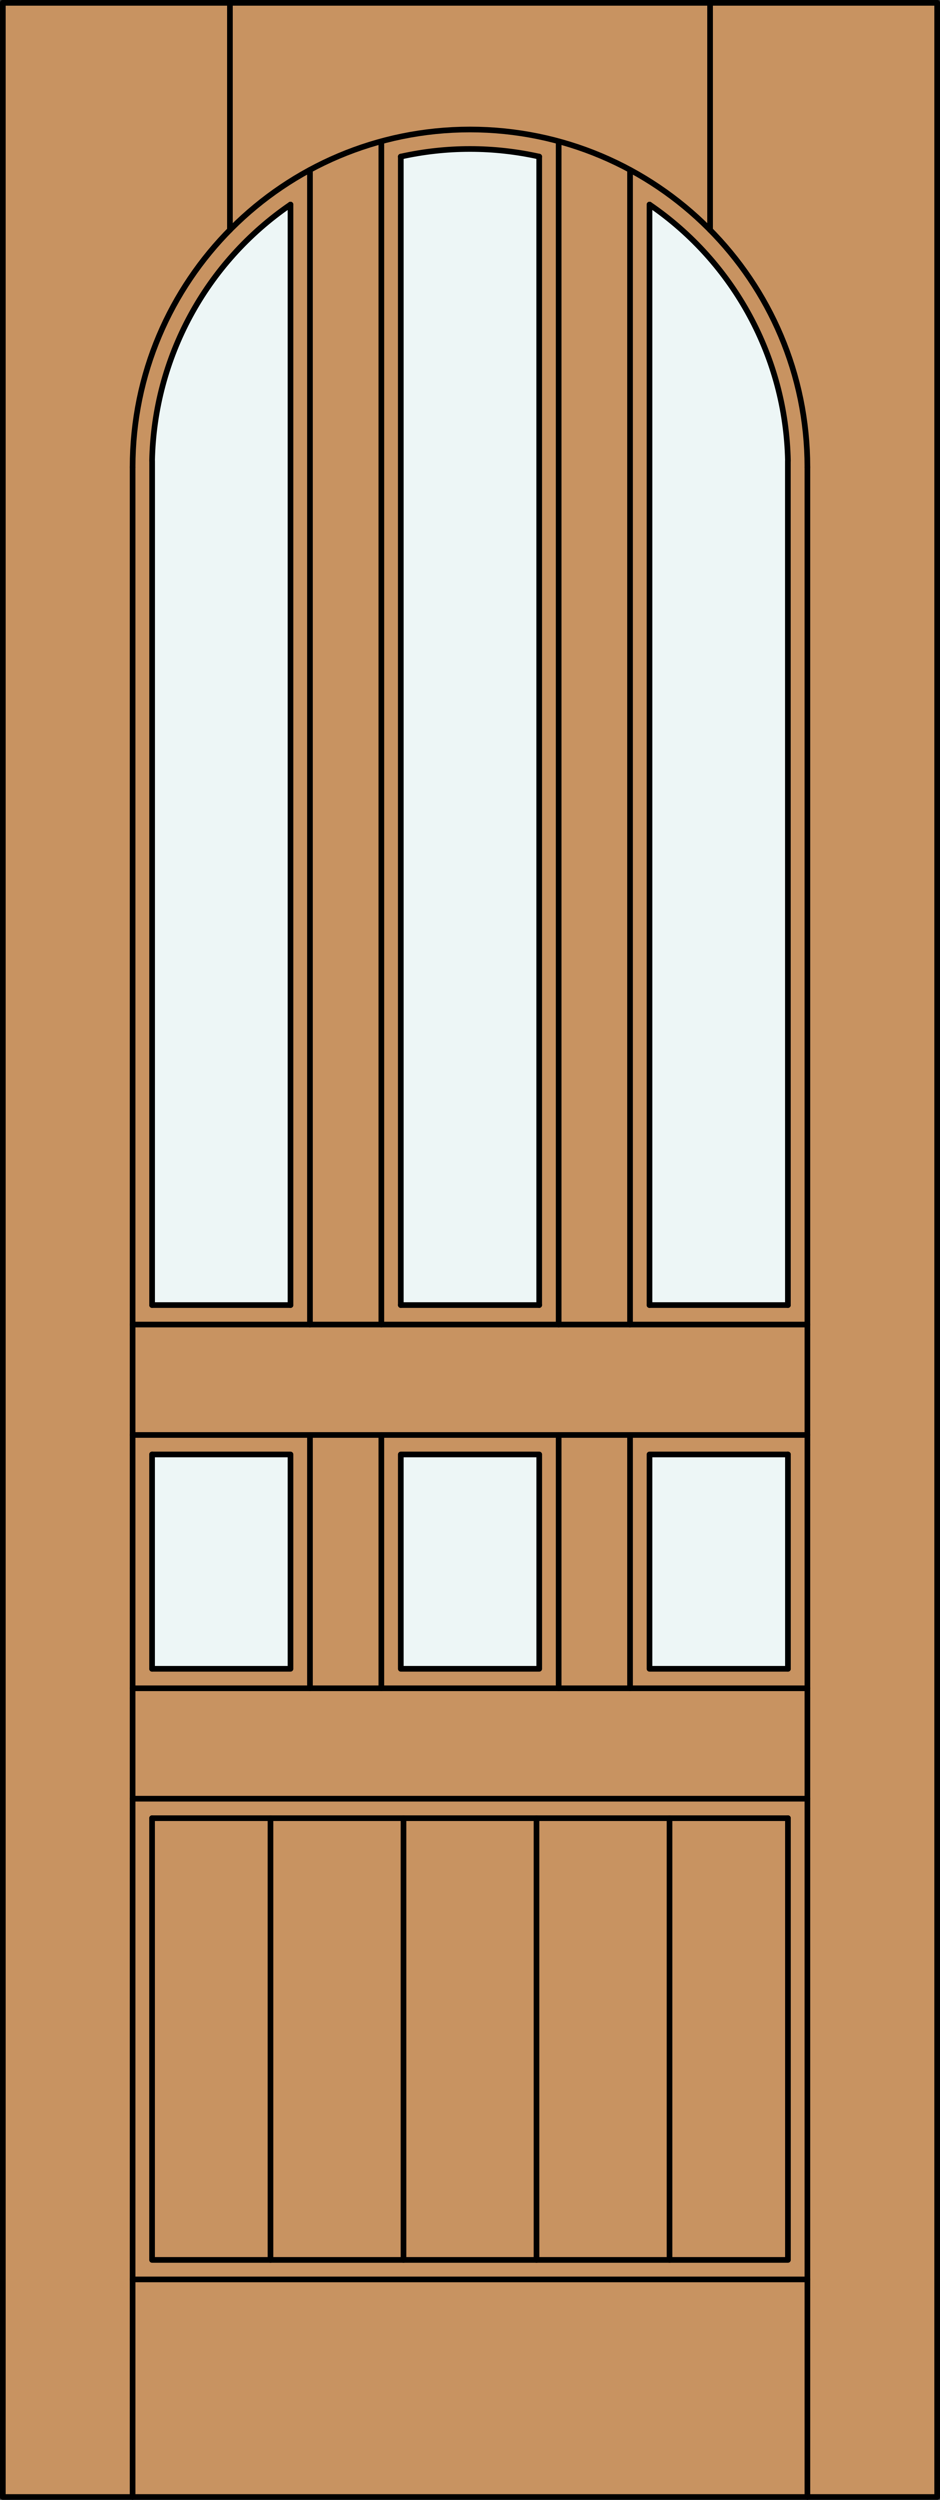
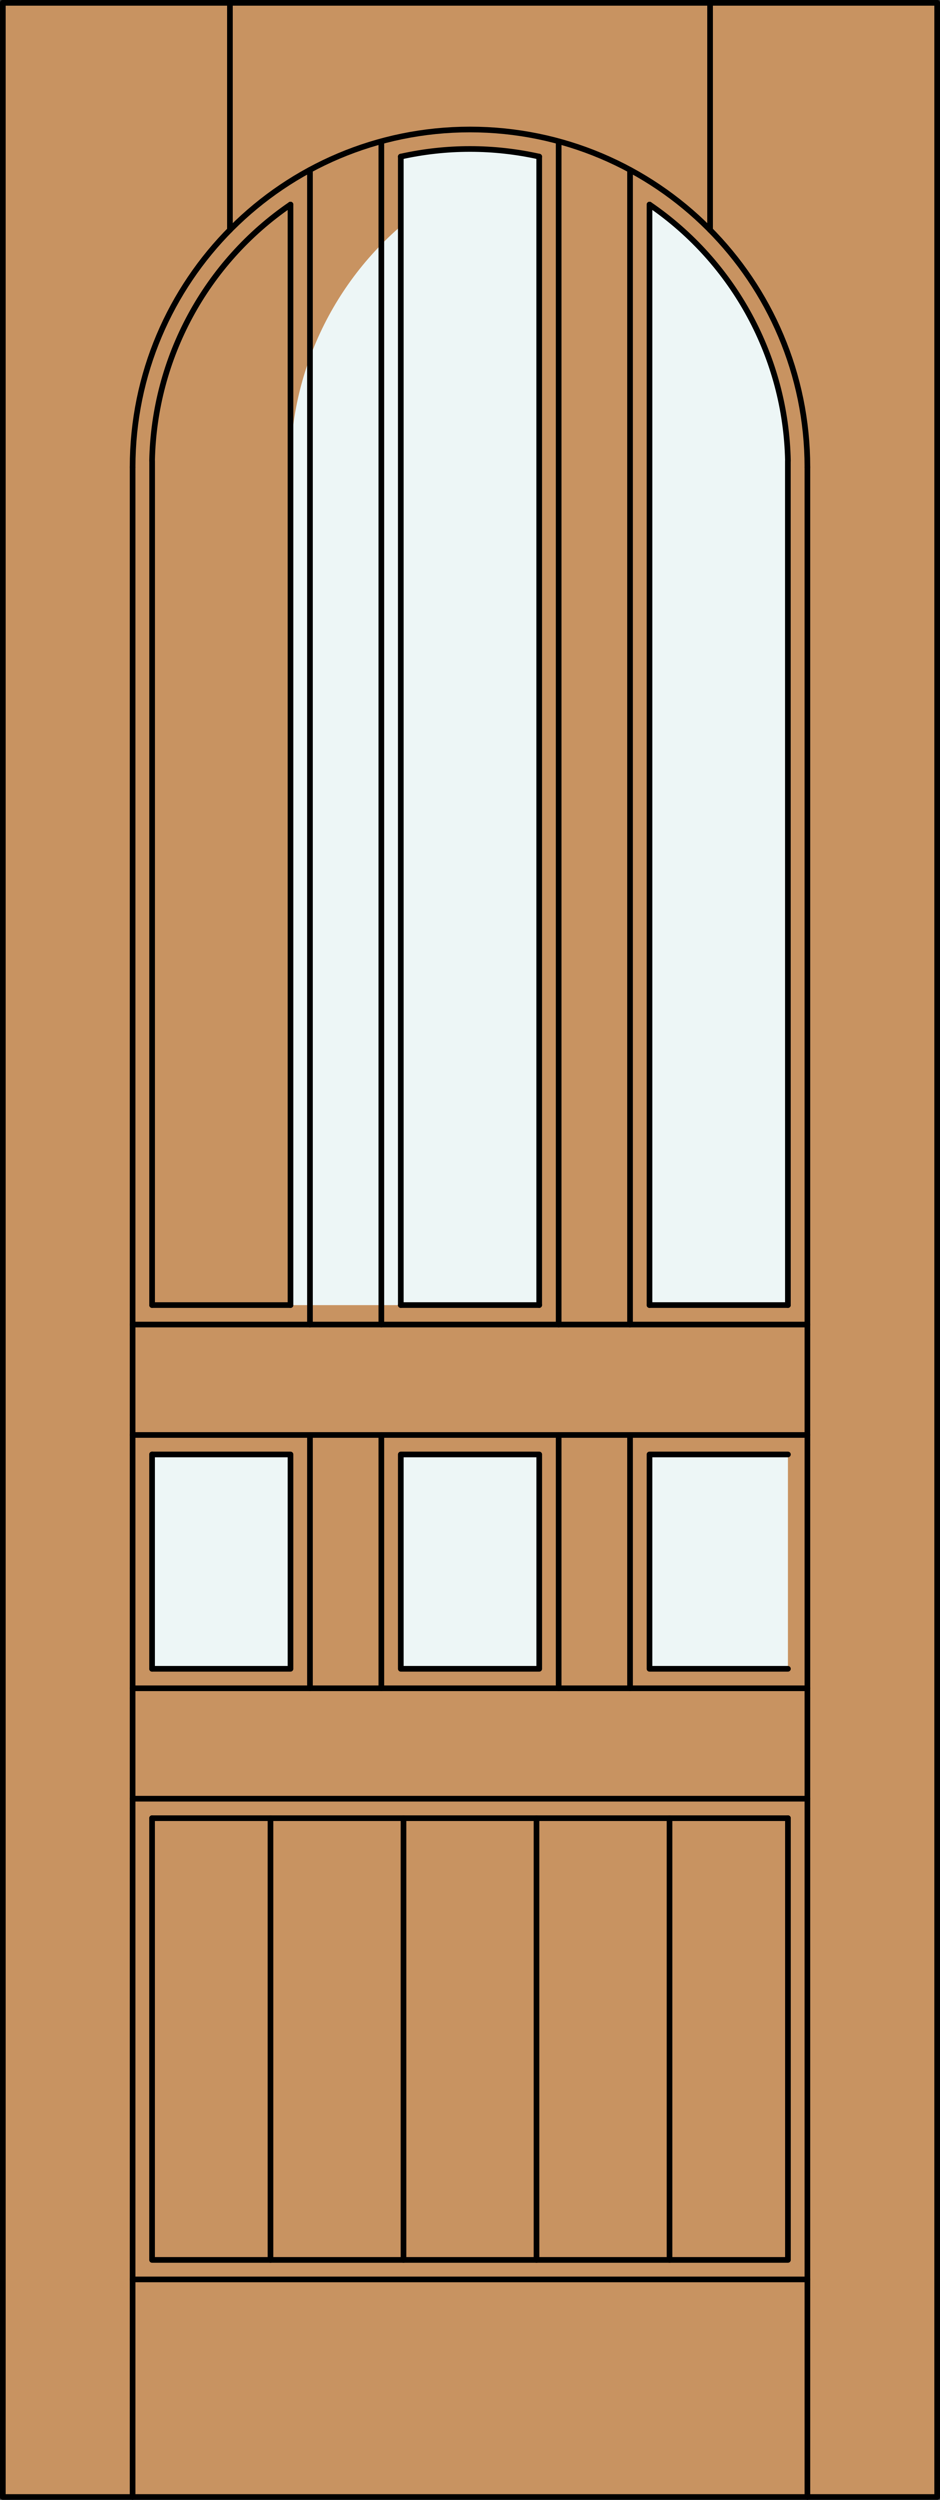
<svg xmlns="http://www.w3.org/2000/svg" version="1.1" id="Layer_1" x="0px" y="0px" viewBox="0 0 83.012 220.532" style="enable-background:new 0 0 83.012 220.532;" xml:space="preserve">
  <rect x="0" y="0" width="83.012" height="220.532" fill="#333333" stroke="none" />
  <style type="text/css">
	.st0{fill:#C89361;}
	.st1{fill:#EDF6F6;}
	.st2{fill:none;stroke:#000000;stroke-width:0.5;stroke-linecap:round;stroke-linejoin:round;}
</style>
  <title>TT-0106-D022-PW</title>
  <rect x="0.25" y="0.25" class="st0" width="82.512" height="220.032" />
  <rect x="13.429" y="128.31" class="st1" width="12.225" height="18.909" />
  <rect x="35.395" y="128.31" class="st1" width="12.225" height="18.909" />
  <rect x="57.358" y="128.31" class="st1" width="12.225" height="18.909" />
  <path class="st1" d="M69.583,115.136H57.358V18.047c7.485,5.117,12.038,13.534,12.225,22.599V115.136z" />
  <path class="st1" d="M47.617,115.136H35.395V13.816c4.026-0.898,8.199-0.898,12.225,0v101.321H47.617z" />
-   <path class="st1" d="M25.654,115.136H13.429v-74.49c0.186-9.064,4.736-17.481,12.219-22.599v97.089H25.654z" />
+   <path class="st1" d="M25.654,115.136v-74.49c0.186-9.064,4.736-17.481,12.219-22.599v97.089H25.654z" />
  <rect x="0.25" y="0.25" class="st2" width="82.512" height="220.032" />
  <line class="st2" x1="11.71" y1="220.282" x2="11.71" y2="41.22" />
  <line class="st2" x1="71.302" y1="220.282" x2="71.302" y2="41.22" />
  <line class="st2" x1="69.577" y1="40.646" x2="69.58" y2="115.131" />
-   <line class="st2" x1="69.583" y1="128.31" x2="69.583" y2="147.219" />
  <polyline class="st2" points="69.583,160.398 69.583,199.367 13.429,199.367 13.429,160.398 " />
  <line class="st2" x1="13.429" y1="147.219" x2="13.429" y2="128.31" />
  <line class="st2" x1="13.432" y1="115.131" x2="13.435" y2="40.646" />
  <path class="st2" d="M69.583,40.646c-0.186-9.064-4.736-17.481-12.219-22.599" />
  <path class="st2" d="M47.617,13.816c-4.026-0.898-8.199-0.898-12.225,0" />
  <path class="st2" d="M25.654,18.047c-7.485,5.117-12.038,13.534-12.225,22.599" />
  <path class="st2" d="M71.302,41.22c0-16.456-13.34-29.796-29.796-29.796S11.71,24.764,11.71,41.22" />
  <line class="st2" x1="20.305" y1="20.282" x2="20.305" y2="0.25" />
  <line class="st2" x1="62.707" y1="20.282" x2="62.707" y2="0.25" />
  <line class="st2" x1="71.302" y1="201.087" x2="11.71" y2="201.087" />
  <line class="st2" x1="55.639" y1="116.85" x2="55.639" y2="14.99" />
  <polyline class="st2" points="13.429,147.219 25.654,147.219 25.654,128.31 13.429,128.31 " />
  <rect x="35.395" y="128.31" class="st2" width="12.225" height="18.909" />
  <line class="st2" x1="33.676" y1="126.591" x2="33.676" y2="148.938" />
  <line class="st2" x1="13.429" y1="115.131" x2="25.654" y2="115.131" />
  <line class="st2" x1="25.654" y1="115.131" x2="25.654" y2="18.047" />
  <line class="st2" x1="11.71" y1="116.85" x2="71.302" y2="116.85" />
  <line class="st2" x1="33.676" y1="12.472" x2="33.676" y2="116.85" />
  <line class="st2" x1="49.336" y1="116.85" x2="49.336" y2="12.472" />
  <line class="st2" x1="57.358" y1="115.131" x2="57.358" y2="18.047" />
  <line class="st2" x1="27.373" y1="116.85" x2="27.373" y2="14.99" />
  <line class="st2" x1="11.71" y1="148.938" x2="71.302" y2="148.938" />
  <line class="st2" x1="69.583" y1="160.398" x2="13.429" y2="160.398" />
  <line class="st2" x1="69.583" y1="115.131" x2="57.358" y2="115.131" />
  <line class="st2" x1="35.395" y1="115.131" x2="47.617" y2="115.131" />
  <line class="st2" x1="11.71" y1="126.591" x2="71.302" y2="126.591" />
  <line class="st2" x1="47.617" y1="115.131" x2="47.617" y2="13.816" />
  <polyline class="st2" points="69.583,147.219 57.358,147.219 57.358,128.31 69.583,128.31 " />
  <line class="st2" x1="35.395" y1="13.816" x2="35.395" y2="115.131" />
  <line class="st2" x1="11.71" y1="158.679" x2="71.302" y2="158.679" />
  <line class="st2" x1="49.336" y1="148.938" x2="49.336" y2="126.591" />
  <line class="st2" x1="27.373" y1="148.938" x2="27.373" y2="126.591" />
  <line class="st2" x1="55.639" y1="148.938" x2="55.639" y2="126.591" />
  <line class="st2" x1="35.633" y1="199.367" x2="35.633" y2="160.398" />
  <line class="st2" x1="23.886" y1="199.367" x2="23.886" y2="160.398" />
  <line class="st2" x1="47.379" y1="199.367" x2="47.379" y2="160.398" />
  <line class="st2" x1="59.126" y1="199.367" x2="59.126" y2="160.398" />
</svg>